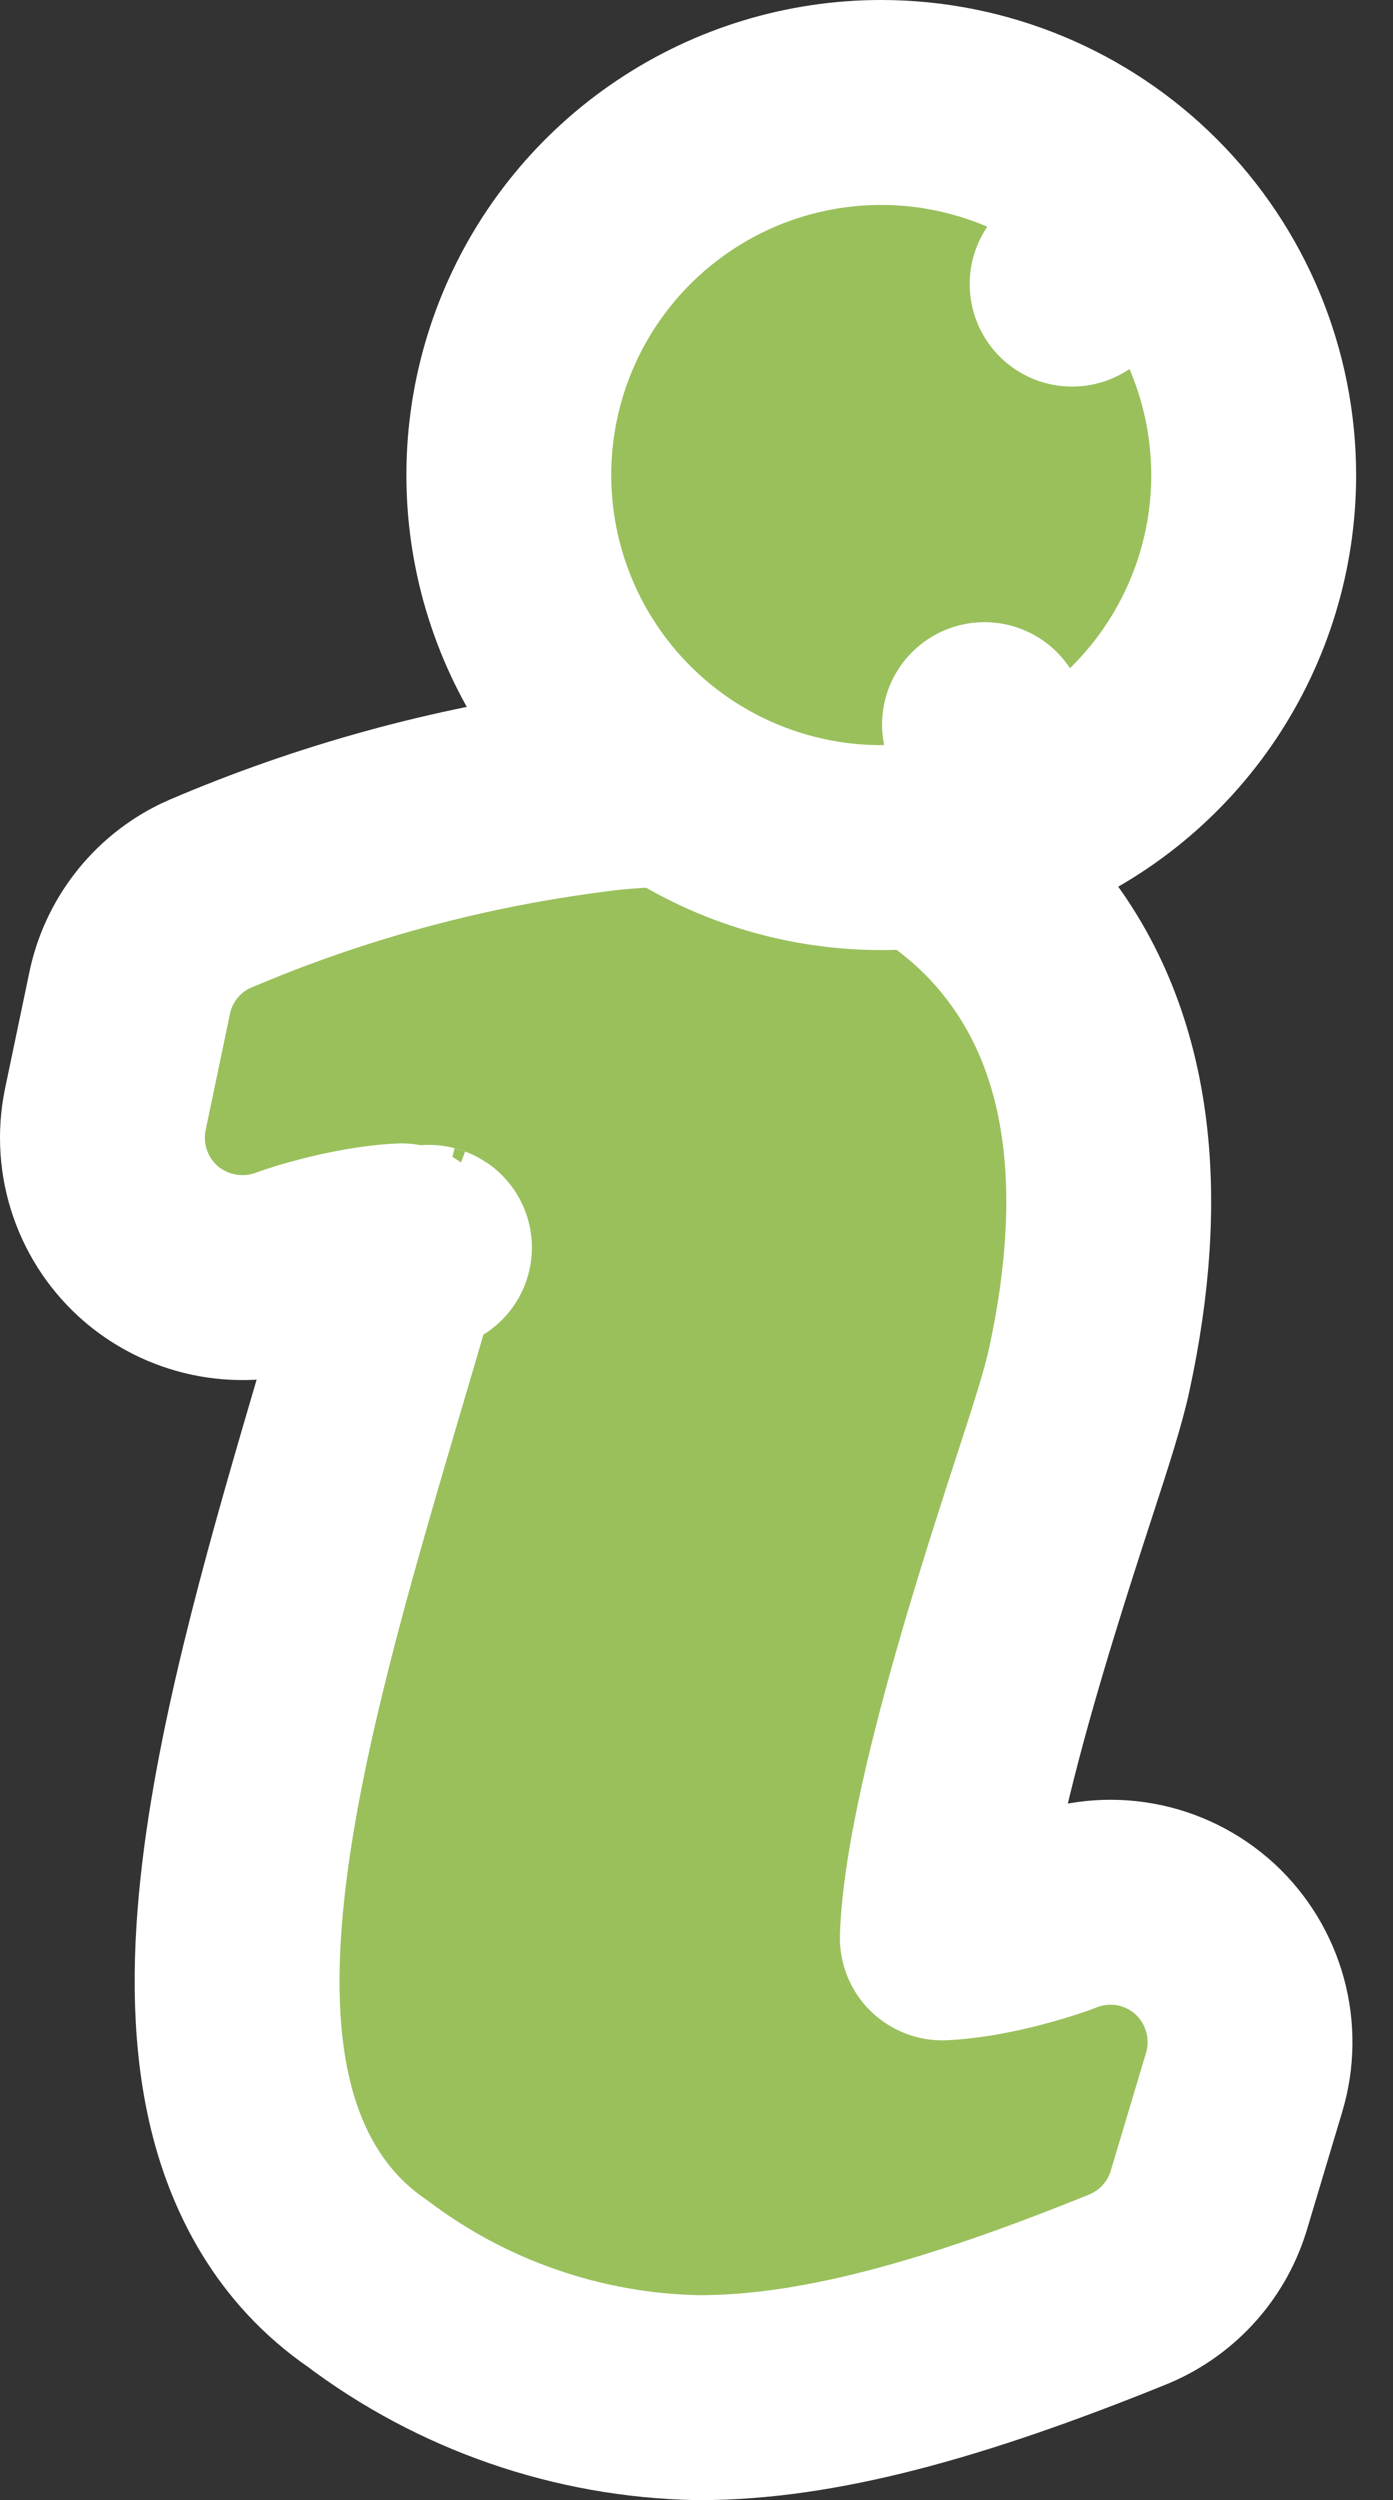
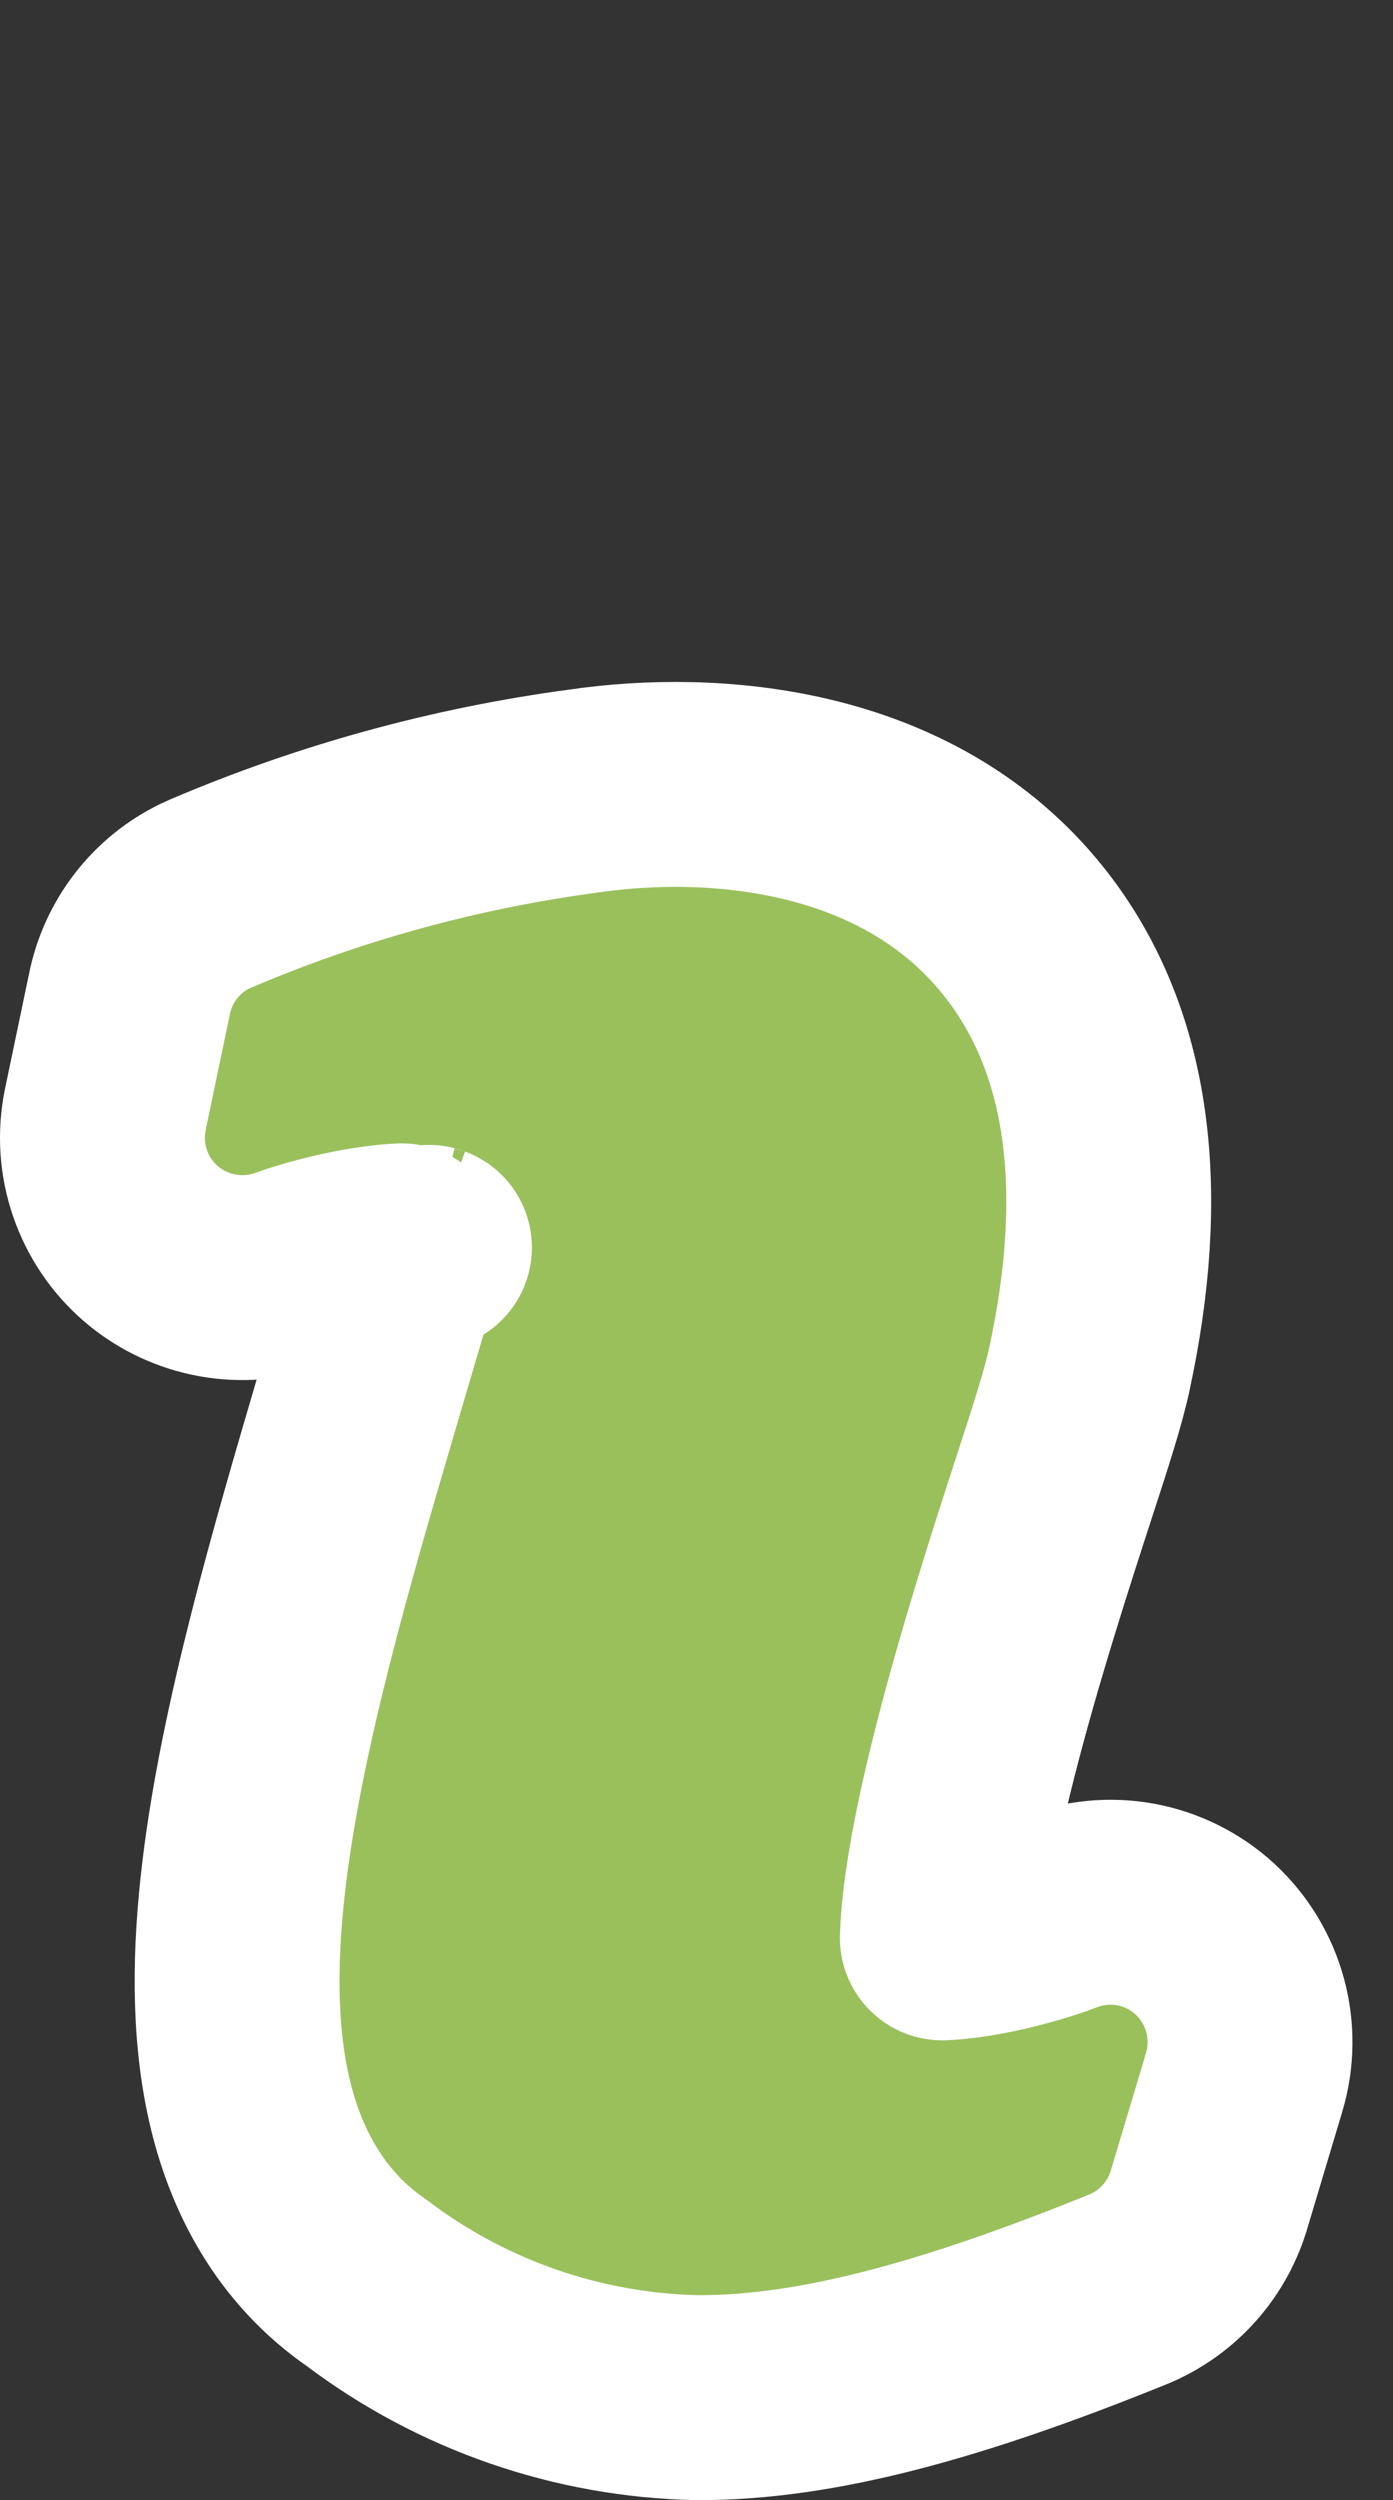
<svg xmlns="http://www.w3.org/2000/svg" width="34" height="61" viewBox="0 0 34 61" fill="none">
  <rect x="0" y="0" width="34" height="61" fill="#333333" stroke="none" />
  <g id="Group">
    <path id="Vector" d="M5.119 21.811C5.083 21.826 5.048 21.842 5.013 21.859C4.538 22.088 4.123 22.425 3.801 22.843C3.483 23.256 3.264 23.735 3.161 24.246L2.571 27.068L2.567 27.088C2.448 27.682 2.488 28.297 2.686 28.87C2.883 29.444 3.229 29.954 3.688 30.349C3.699 30.359 3.71 30.368 3.721 30.377C4.178 30.757 4.725 31.012 5.309 31.117C5.894 31.222 6.496 31.174 7.056 30.978C7.07 30.973 7.083 30.968 7.096 30.963C7.489 30.818 8.416 30.547 9.323 30.438C9.498 30.416 9.658 30.403 9.8 30.397C9.778 30.501 9.751 30.608 9.722 30.715L9.721 30.715L9.72 30.722C9.499 31.534 9.244 32.396 8.968 33.328C8.903 33.55 8.836 33.776 8.768 34.006L8.768 34.007C8.751 34.063 8.735 34.12 8.718 34.176C7.628 37.886 6.389 42.099 5.954 45.746C5.732 47.603 5.693 49.494 6.076 51.197C6.463 52.917 7.32 54.583 8.962 55.709C11.286 57.464 14.106 58.44 17.019 58.499C17.035 58.499 17.052 58.499 17.069 58.499C19.927 58.499 23.211 57.604 27.496 55.871C27.964 55.685 28.384 55.399 28.728 55.032C29.077 54.66 29.338 54.213 29.491 53.727L29.502 53.693L30.367 50.805L30.368 50.801C30.55 50.19 30.558 49.541 30.39 48.926C30.223 48.312 29.888 47.756 29.422 47.321L29.406 47.306C28.933 46.873 28.348 46.582 27.718 46.467C27.093 46.353 26.448 46.416 25.857 46.649C25.502 46.786 24.653 47.056 23.775 47.197C23.486 47.244 23.225 47.271 23 47.281C23.01 46.944 23.048 46.515 23.123 45.989C23.26 45.038 23.497 43.933 23.795 42.761C24.39 40.414 25.182 37.965 25.758 36.196C26.12 35.086 26.447 34.078 26.591 33.394C27.492 29.223 27.198 25.35 24.839 22.546C22.037 19.214 17.428 18.834 14.235 19.302C11.097 19.722 8.03 20.566 5.119 21.811ZM10.482 30.438C10.482 30.438 10.478 30.437 10.47 30.434C10.479 30.436 10.482 30.438 10.482 30.438Z" fill="#9AC05C" stroke="white" stroke-width="5" stroke-linejoin="round" />
-     <path id="Vector_2" d="M21.506 2.5L21.503 2.5C19.706 2.501 17.949 3.035 16.456 4.035C14.962 5.034 13.797 6.454 13.11 8.114C12.423 9.775 12.243 11.602 12.594 13.365C12.945 15.128 13.811 16.747 15.082 18.018C16.353 19.289 17.972 20.154 19.735 20.505C21.497 20.856 23.325 20.677 24.985 19.99L24.029 17.68L24.985 19.99C26.646 19.302 28.066 18.138 29.065 16.644C30.064 15.15 30.599 13.394 30.6 11.597L30.6 11.594C30.599 9.182 29.641 6.87 27.935 5.164L26.168 6.932L27.935 5.164C26.23 3.459 23.918 2.501 21.506 2.5Z" fill="#9AC05C" stroke="white" stroke-width="5" stroke-linejoin="round" />
  </g>
</svg>